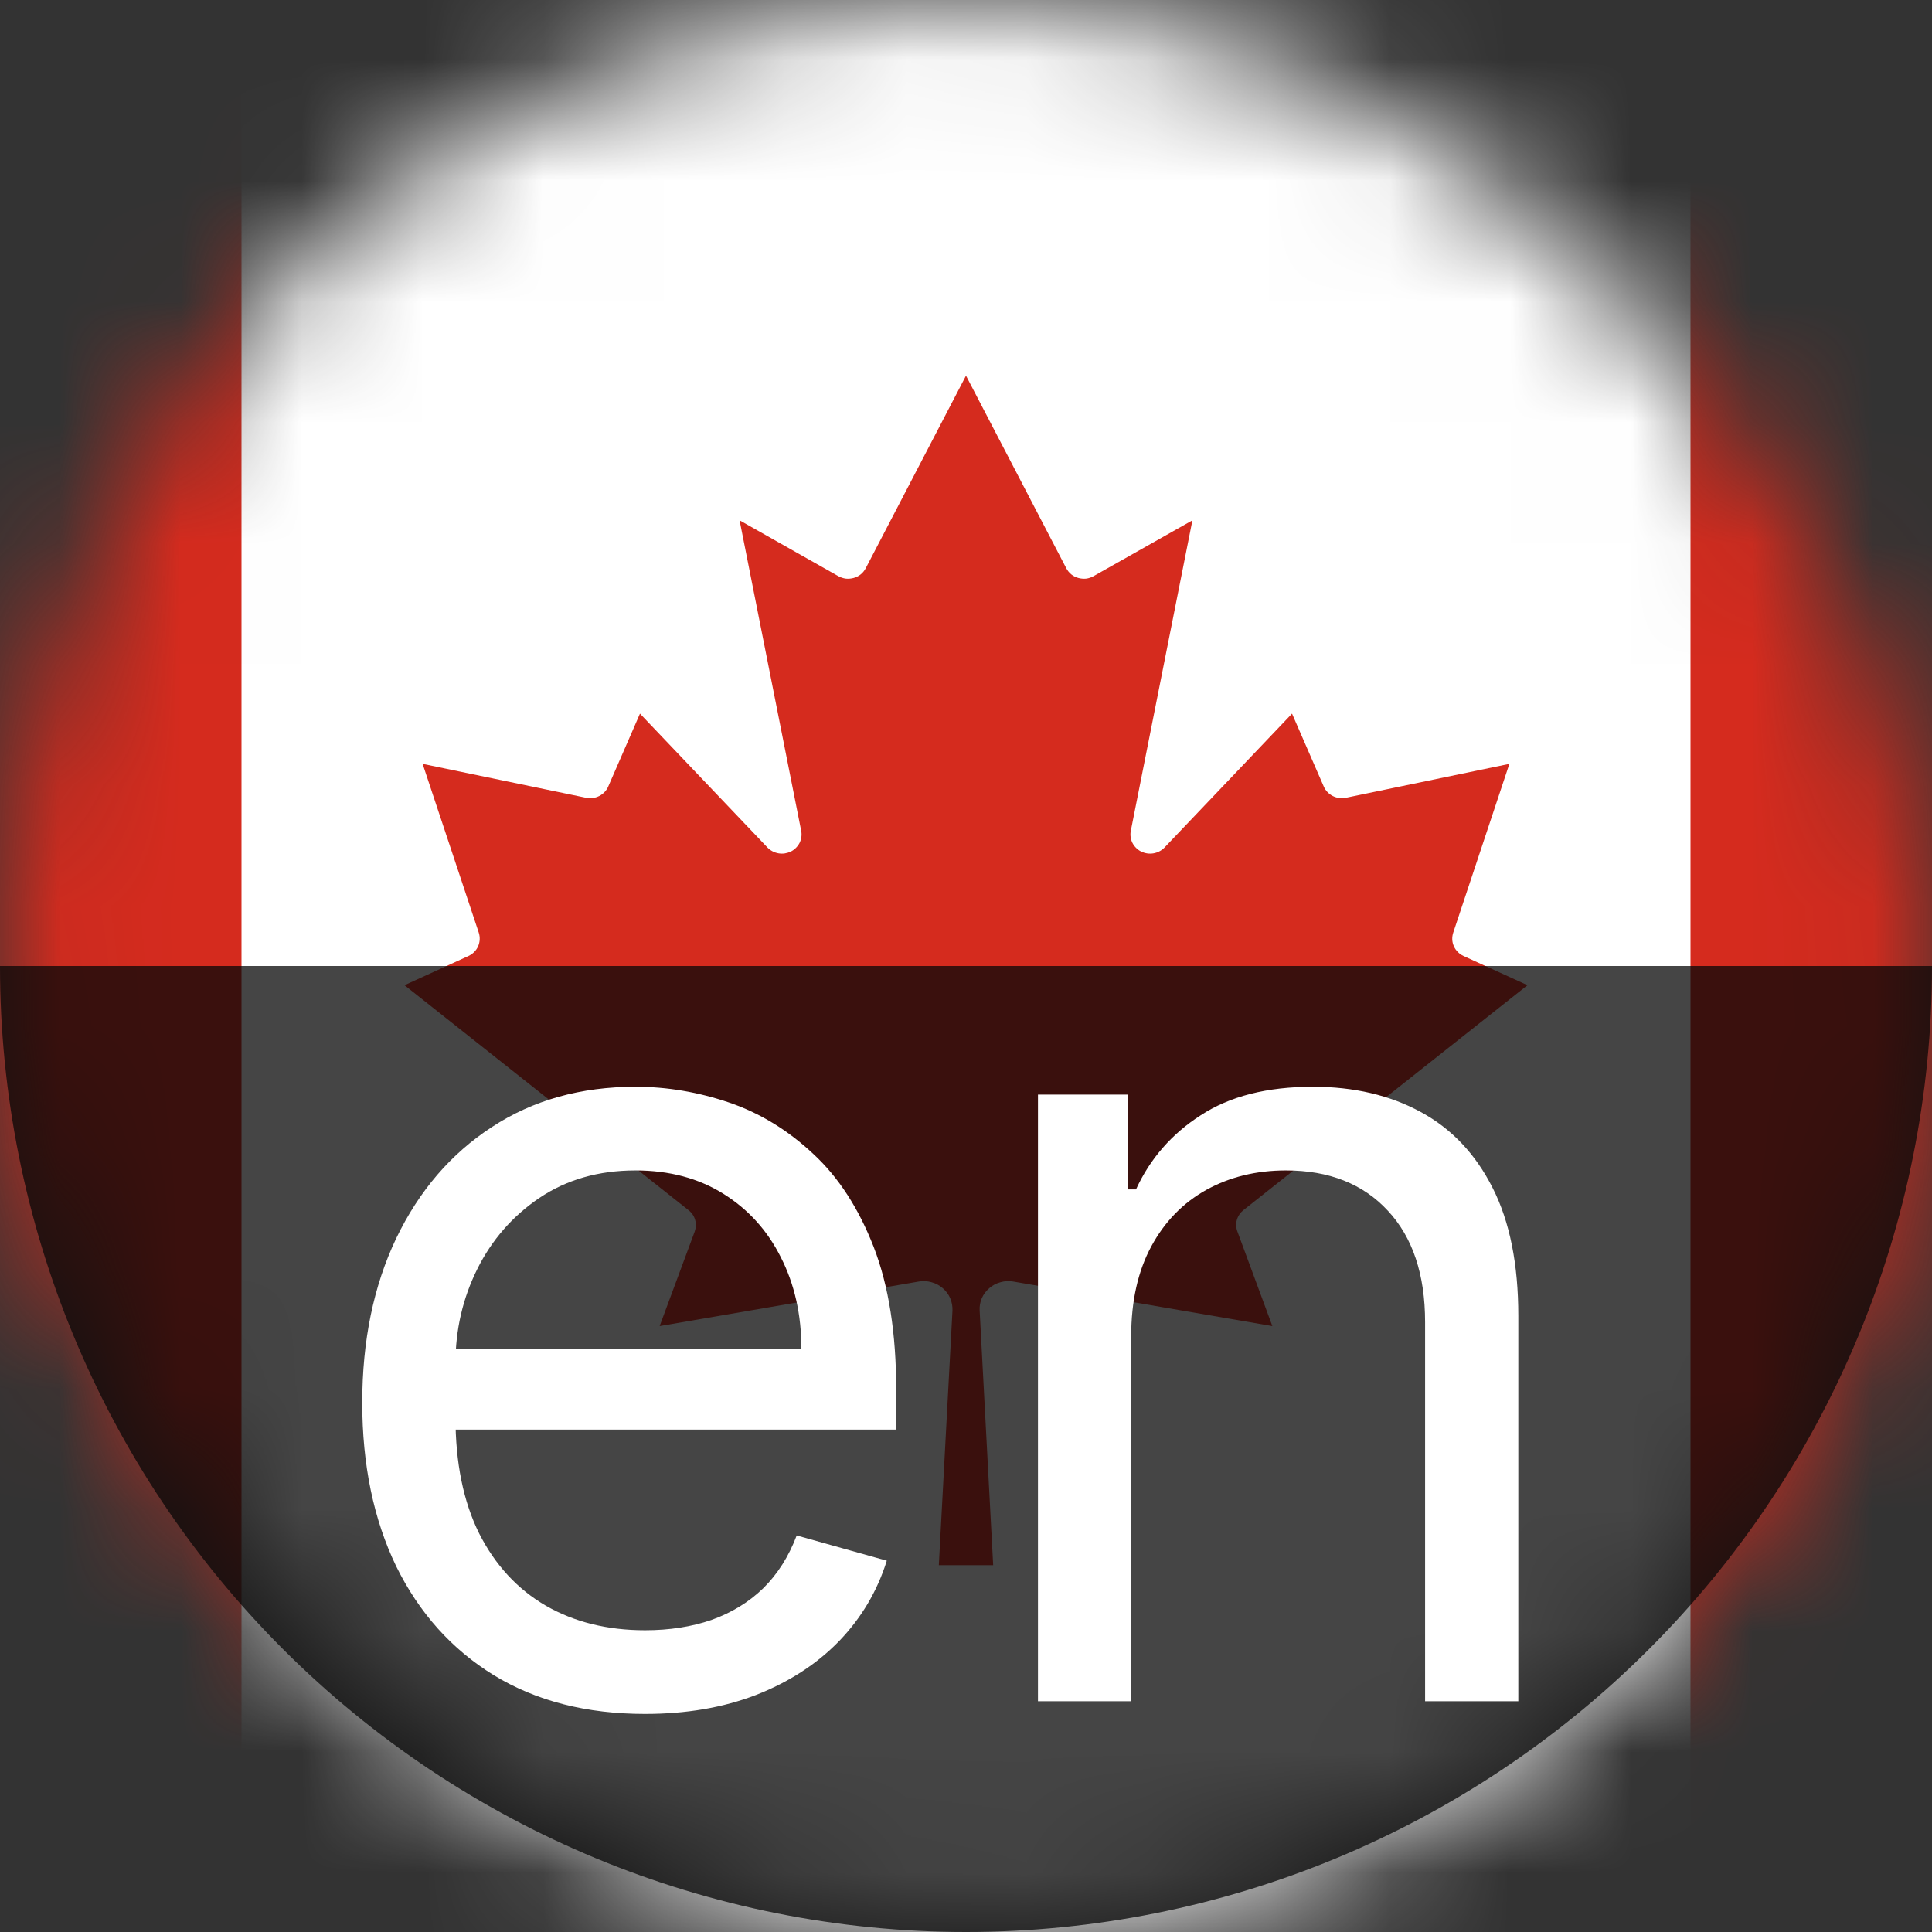
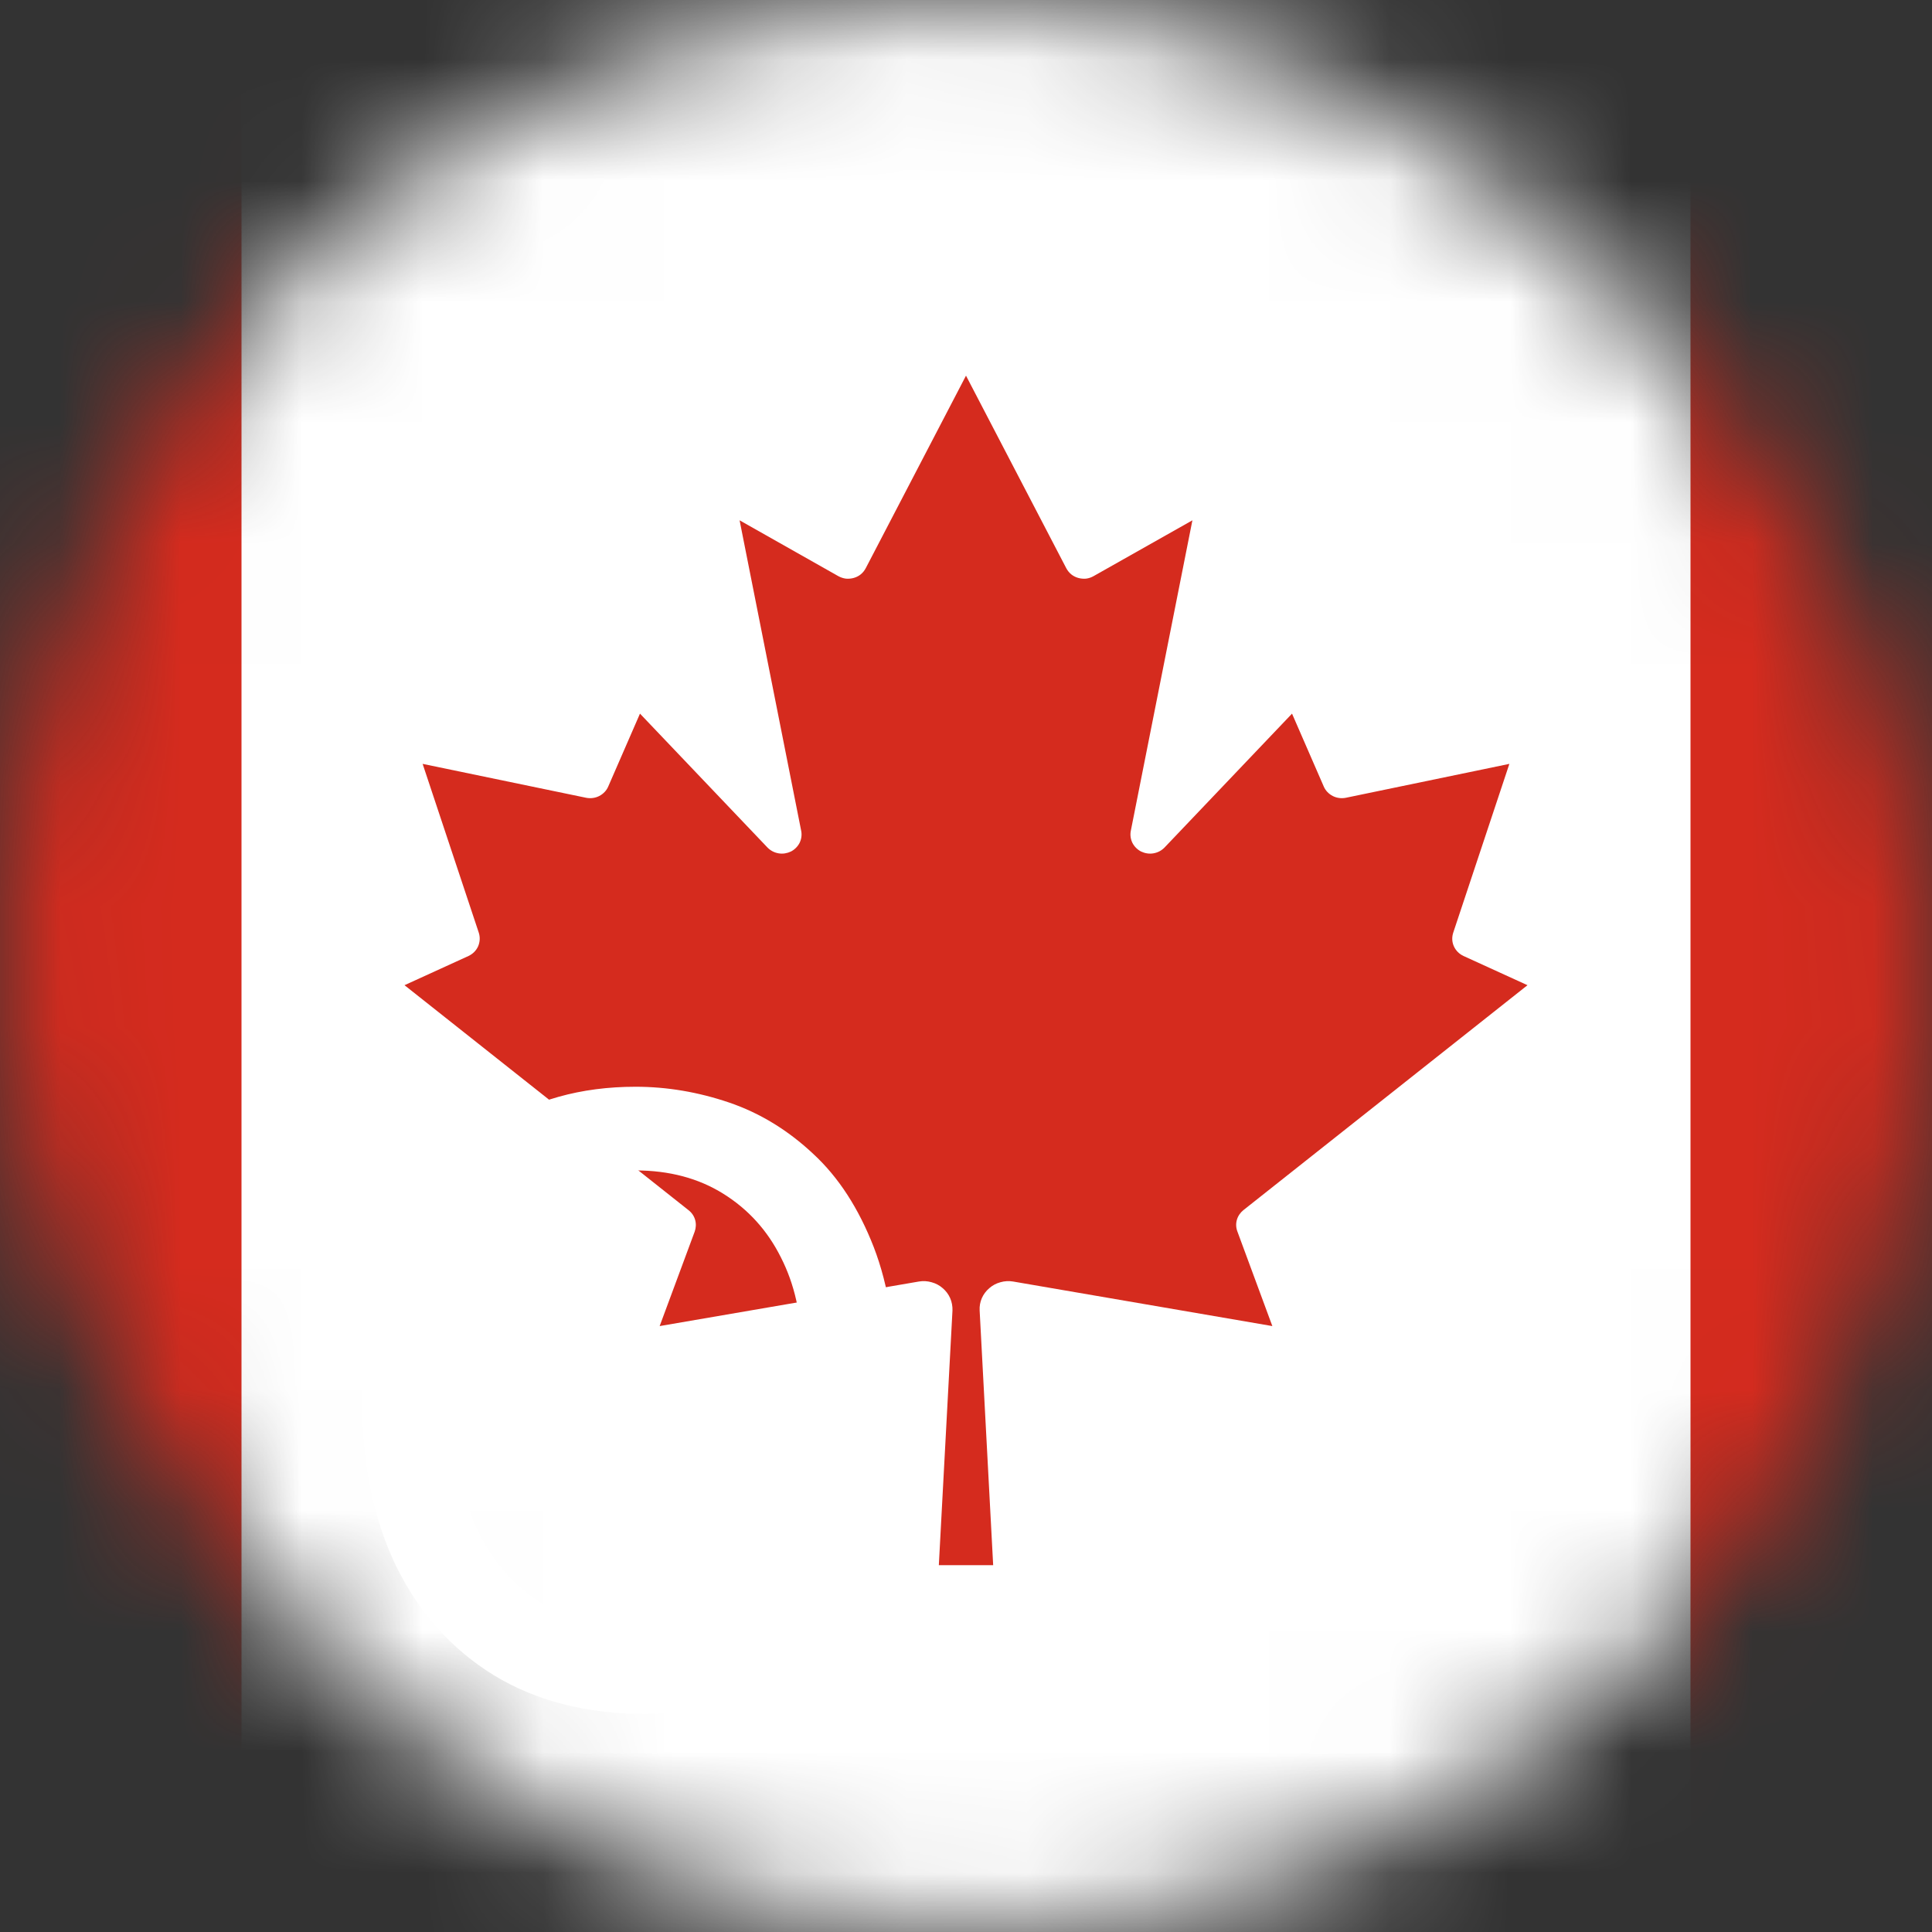
<svg xmlns="http://www.w3.org/2000/svg" width="16" height="16" viewBox="0 0 16 16" fill="none">
  <rect x="0" y="0" width="16" height="16" fill="#333333" stroke="none" />
  <mask id="mask0_3036_5303" style="mask-type:alpha" maskUnits="userSpaceOnUse" x="0" y="0" width="16" height="16">
    <rect width="16" height="16" rx="8" fill="#8D8686" />
  </mask>
  <g mask="url(#mask0_3036_5303)">
    <path d="M-4 0H2L2.248 0.33H13.752L14 0H20V16H14L13.752 15.67H2.248L2 16H-4V0Z" fill="#D52B1E" />
    <path d="M2 0H14V16H2V0ZM8.225 12.962L8.113 10.853C8.111 10.818 8.117 10.783 8.131 10.751C8.145 10.719 8.166 10.691 8.193 10.668C8.219 10.645 8.251 10.628 8.285 10.619C8.319 10.609 8.355 10.607 8.39 10.613L10.537 10.982L10.248 10.2C10.236 10.169 10.234 10.135 10.243 10.103C10.252 10.071 10.271 10.043 10.297 10.022L12.65 8.159L12.12 7.917C12.084 7.9 12.056 7.872 12.04 7.836C12.024 7.8 12.023 7.761 12.035 7.724L12.5 6.326L11.145 6.607C11.108 6.614 11.07 6.609 11.037 6.592C11.004 6.575 10.977 6.547 10.963 6.514L10.7 5.91L9.643 7.02C9.618 7.045 9.587 7.061 9.552 7.067C9.517 7.073 9.482 7.067 9.45 7.052C9.419 7.036 9.394 7.011 9.378 6.98C9.363 6.949 9.358 6.914 9.365 6.88L9.875 4.309L9.057 4.771C9.038 4.782 9.017 4.789 8.995 4.792C8.973 4.794 8.95 4.792 8.929 4.786C8.908 4.78 8.888 4.77 8.871 4.756C8.854 4.742 8.84 4.724 8.83 4.705L8 3.111L7.17 4.705C7.16 4.724 7.146 4.742 7.129 4.756C7.112 4.77 7.092 4.78 7.071 4.786C7.05 4.792 7.027 4.794 7.005 4.792C6.983 4.789 6.962 4.782 6.942 4.771L6.125 4.309L6.635 6.88C6.642 6.914 6.637 6.949 6.622 6.98C6.606 7.011 6.581 7.036 6.55 7.052C6.518 7.067 6.483 7.073 6.448 7.067C6.413 7.061 6.382 7.045 6.357 7.02L5.3 5.91L5.037 6.514C5.023 6.547 4.996 6.575 4.963 6.592C4.93 6.609 4.892 6.614 4.855 6.607L3.5 6.326L3.965 7.724C3.977 7.761 3.975 7.8 3.96 7.836C3.944 7.872 3.916 7.9 3.88 7.917L3.35 8.159L5.702 10.022C5.729 10.043 5.748 10.071 5.757 10.103C5.766 10.135 5.764 10.169 5.753 10.2L5.463 10.982L7.61 10.613C7.645 10.607 7.681 10.609 7.715 10.619C7.749 10.628 7.781 10.645 7.807 10.668C7.834 10.691 7.855 10.719 7.869 10.751C7.883 10.783 7.889 10.818 7.888 10.853L7.775 12.962H8.225Z" fill="white" />
  </g>
-   <path d="M16 8C16 10.122 15.157 12.157 13.657 13.657C12.157 15.157 10.122 16 8 16C5.878 16 3.843 15.157 2.343 13.657C0.843 12.157 -2.82249e-07 10.122 -3.49691e-07 8L8 8L16 8Z" fill="#070707" fill-opacity="0.75" />
  <path d="M5.342 14.194C4.858 14.194 4.44 14.087 4.089 13.873C3.74 13.658 3.471 13.357 3.281 12.971C3.094 12.583 3 12.131 3 11.617C3 11.102 3.094 10.649 3.281 10.256C3.471 9.861 3.735 9.554 4.073 9.334C4.413 9.111 4.81 9 5.263 9C5.525 9 5.783 9.044 6.039 9.131C6.294 9.218 6.526 9.36 6.735 9.556C6.945 9.75 7.111 10.007 7.236 10.328C7.36 10.649 7.422 11.043 7.422 11.512V11.839H3.55V11.172H6.637C6.637 10.888 6.58 10.635 6.467 10.413C6.356 10.191 6.197 10.015 5.99 9.886C5.785 9.758 5.543 9.693 5.263 9.693C4.956 9.693 4.69 9.77 4.465 9.922C4.243 10.073 4.072 10.269 3.952 10.511C3.832 10.753 3.772 11.013 3.772 11.29V11.734C3.772 12.114 3.837 12.435 3.968 12.699C4.101 12.961 4.285 13.161 4.521 13.298C4.756 13.433 5.03 13.501 5.342 13.501C5.545 13.501 5.728 13.472 5.891 13.416C6.057 13.357 6.2 13.27 6.32 13.154C6.44 13.036 6.532 12.89 6.598 12.716L7.344 12.925C7.265 13.178 7.133 13.4 6.948 13.592C6.763 13.782 6.534 13.93 6.261 14.037C5.988 14.142 5.682 14.194 5.342 14.194Z" fill="white" />
-   <path d="M9.368 11.067V14.089H8.596V9.065H9.342V9.85H9.408C9.525 9.595 9.704 9.39 9.944 9.236C10.184 9.079 10.493 9 10.873 9C11.213 9 11.511 9.07 11.766 9.209C12.021 9.347 12.219 9.556 12.361 9.837C12.503 10.116 12.574 10.47 12.574 10.897V14.089H11.802V10.949C11.802 10.555 11.699 10.247 11.494 10.027C11.289 9.805 11.008 9.693 10.65 9.693C10.404 9.693 10.184 9.747 9.99 9.854C9.798 9.961 9.646 10.116 9.535 10.321C9.424 10.526 9.368 10.775 9.368 11.067Z" fill="white" />
</svg>